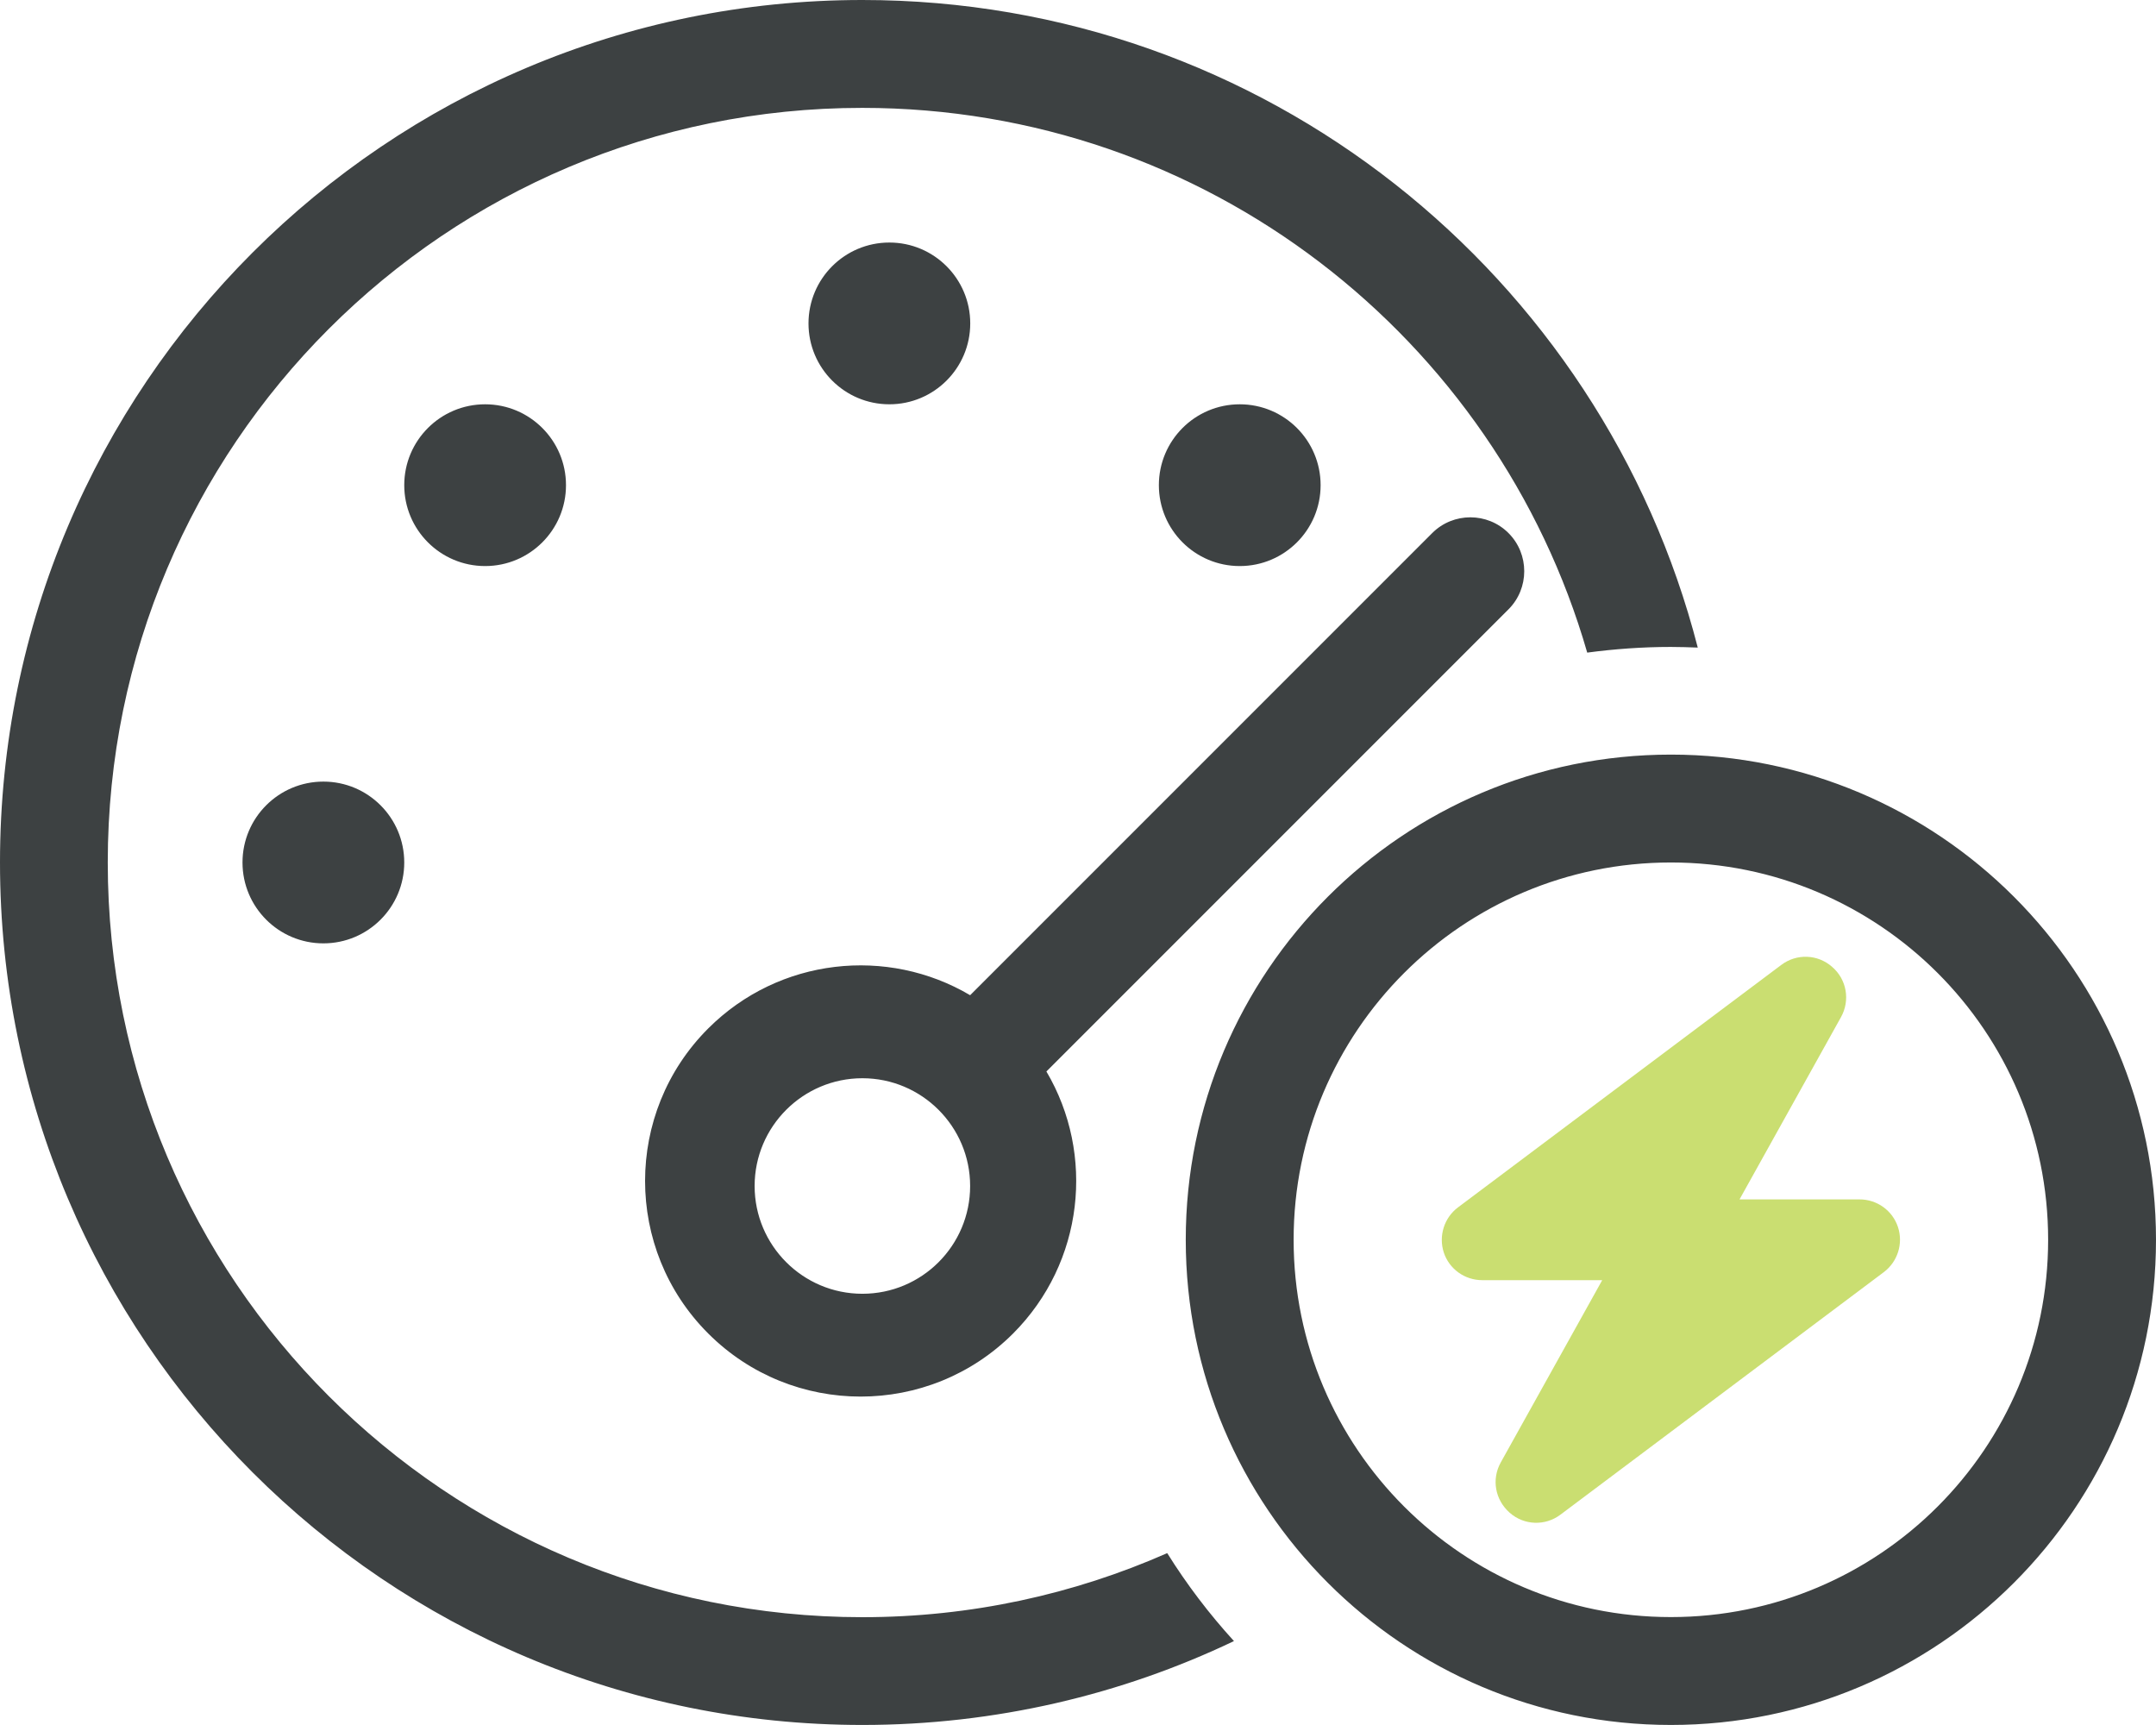
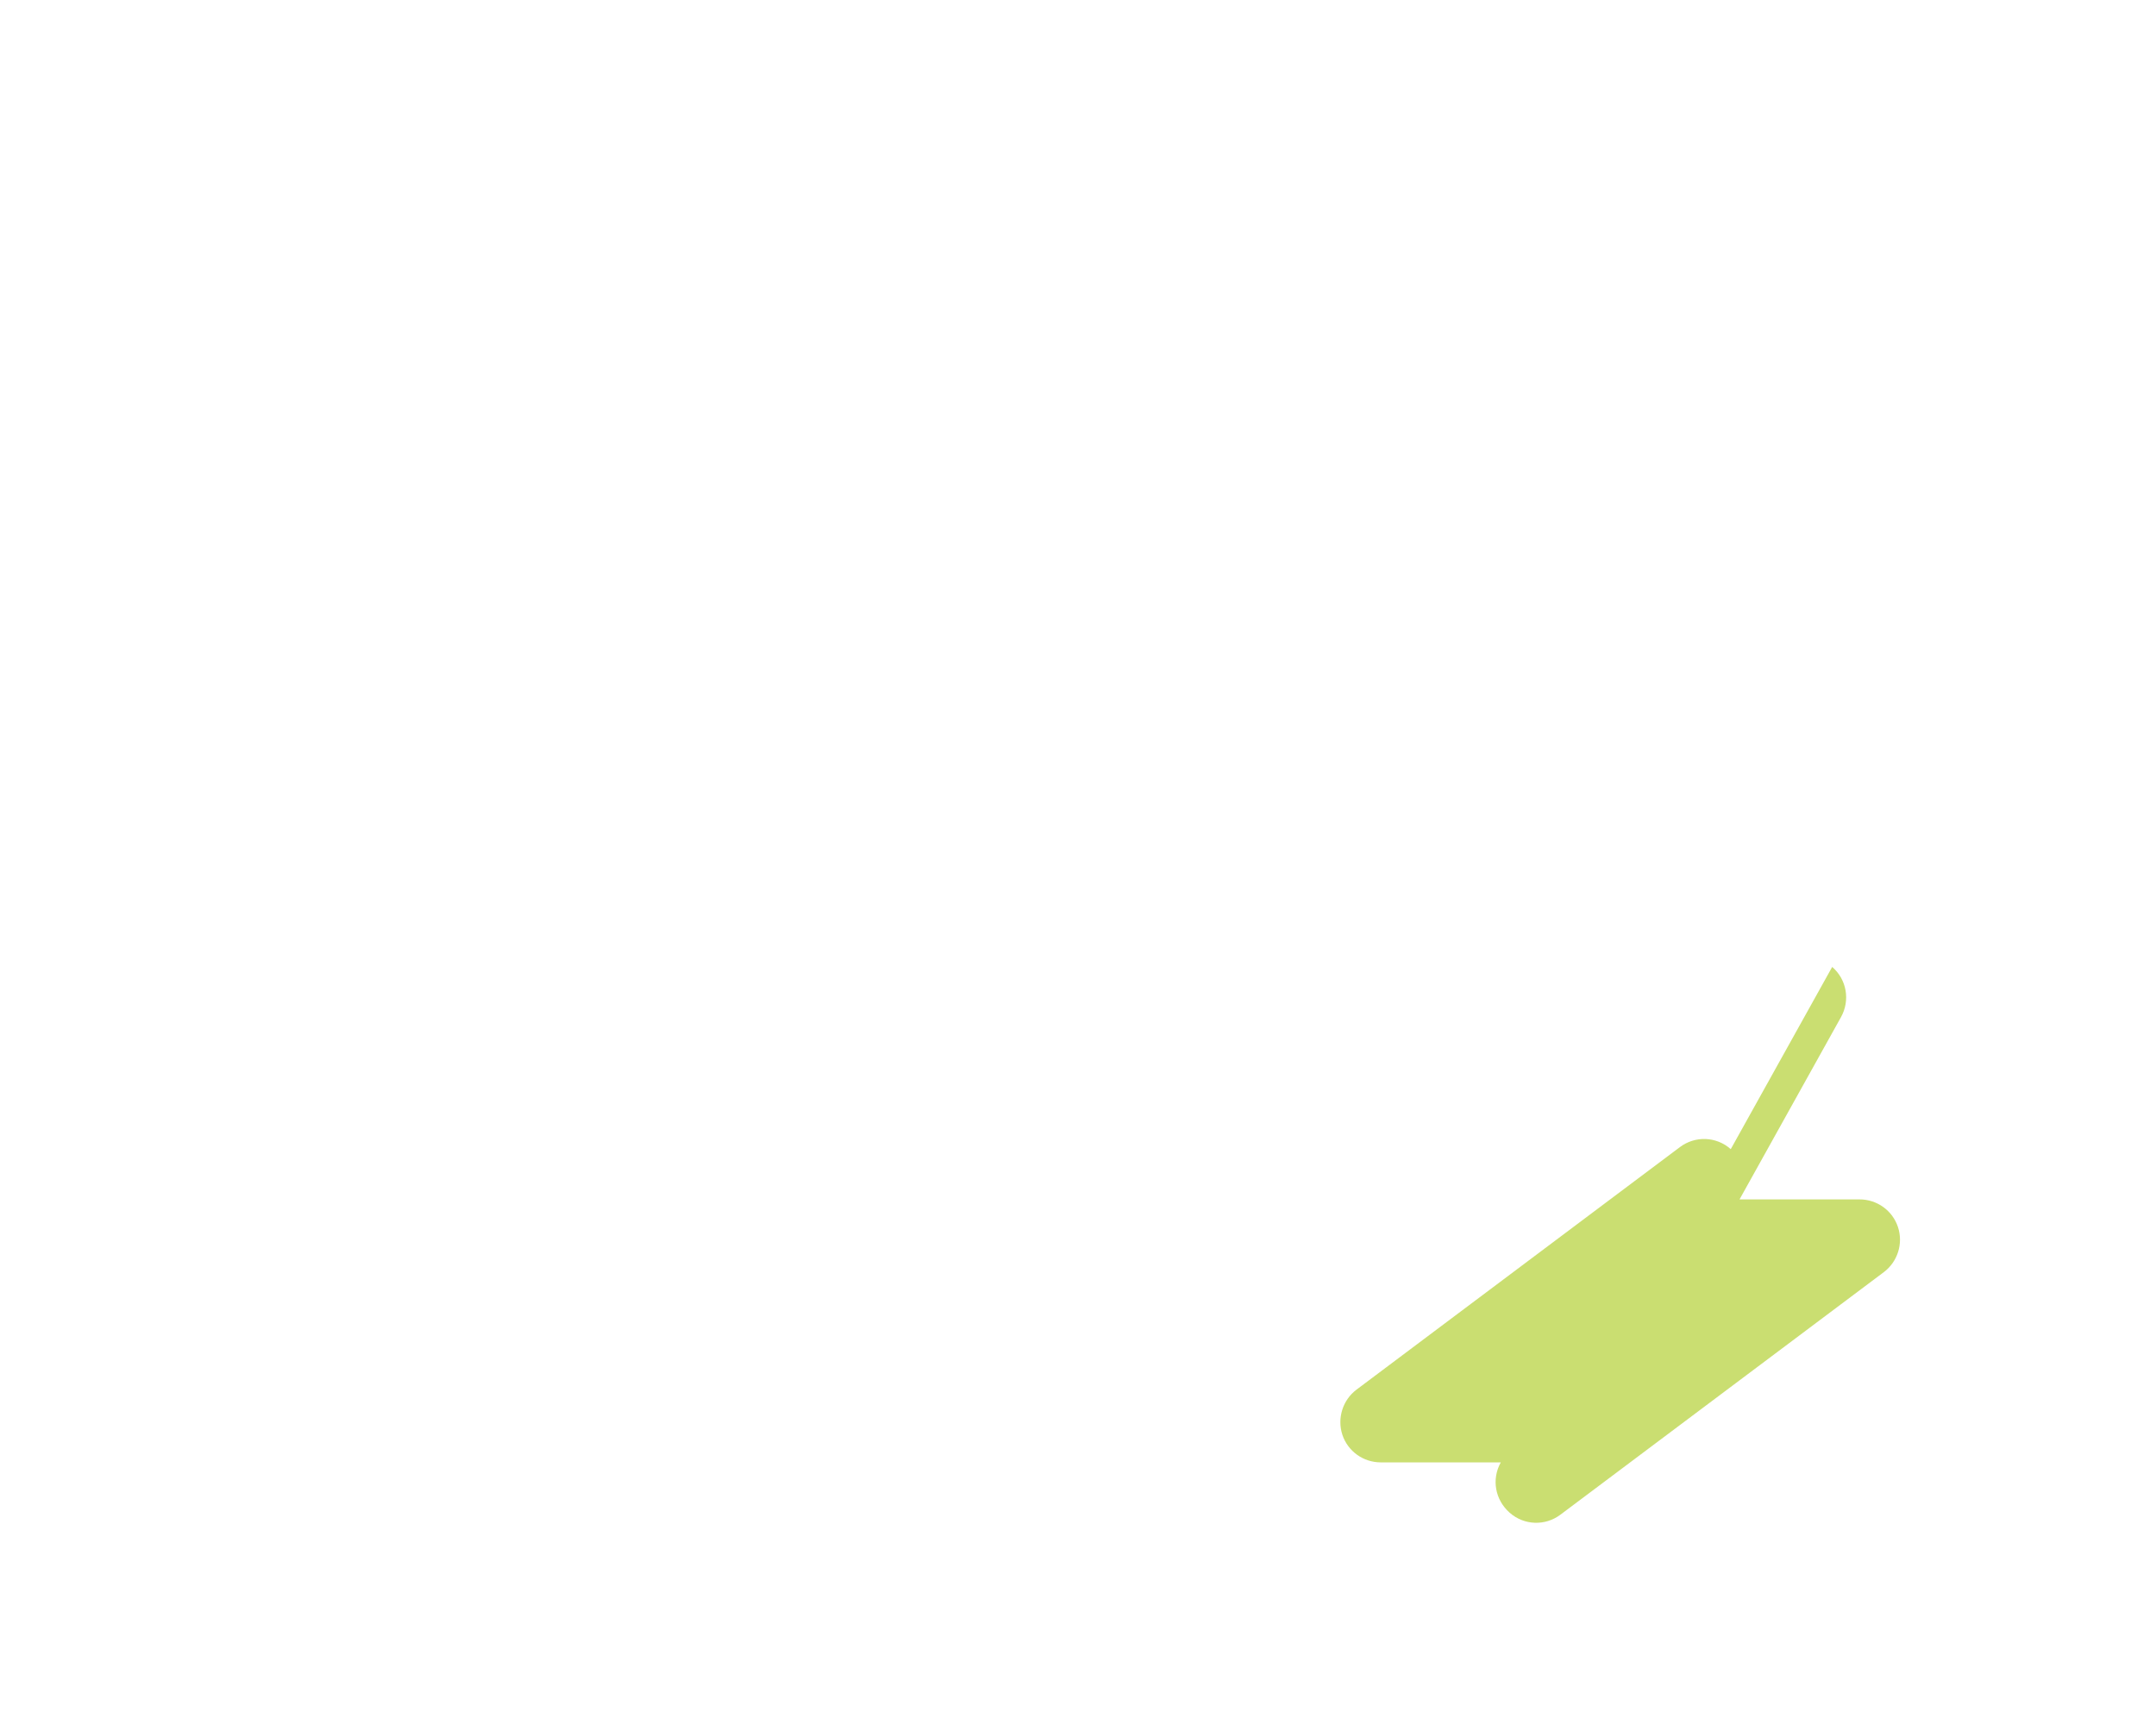
<svg xmlns="http://www.w3.org/2000/svg" id="Layer_2" viewBox="0 0 201.28 161.02">
  <defs>
    <style>.cls-1{fill:#3d4142;}.cls-2{fill:#cade71;}</style>
  </defs>
  <g id="Layer_1-2">
-     <path class="cls-1" d="M80.51,150.96c10.13,0,19.75-2.14,28.46-5.98,1.82,2.92,3.93,5.69,6.23,8.21-10.47,5-22.27,7.83-34.69,7.83C36.04,161.02,0,124.98,0,80.51S36.04,0,80.51,0c37.55,0,69.06,25.69,77.99,60.45-.82-.03-1.67-.06-2.52-.06-2.64,0-5.25.19-7.8.53-8.46-29.37-35.57-50.85-67.68-50.85C41.61,10.06,10.06,41.61,10.06,80.51s31.54,70.45,70.45,70.45ZM80.51,120.77c5.56,0,10.06-4.51,10.06-10.06s-4.51-10.06-10.06-10.06-10.06,4.51-10.06,10.06,4.51,10.06,10.06,10.06ZM66.11,124.47c-7.85-7.85-7.85-20.61,0-28.46,6.63-6.63,16.75-7.67,24.46-3.11l43.14-43.14c1.96-1.96,5.16-1.96,7.12,0s1.96,5.16,0,7.12l-43.14,43.14c4.56,7.72,3.51,17.83-3.11,24.46-7.85,7.85-20.61,7.85-28.46,0ZM45.29,37.74c4.17,0,7.55,3.38,7.55,7.55s-3.38,7.55-7.55,7.55-7.55-3.38-7.55-7.55,3.38-7.55,7.55-7.55ZM83.03,22.64c4.17,0,7.55,3.38,7.55,7.55s-3.38,7.55-7.55,7.55-7.55-3.38-7.55-7.55,3.38-7.55,7.55-7.55ZM22.64,80.51c0-4.17,3.38-7.55,7.55-7.55s7.55,3.38,7.55,7.55-3.38,7.55-7.55,7.55-7.55-3.38-7.55-7.55ZM108.19,45.29c0-4.17,3.38-7.55,7.55-7.55s7.55,3.38,7.55,7.55-3.38,7.55-7.55,7.55-7.55-3.38-7.55-7.55ZM191.21,115.73c0-19.45-15.77-35.22-35.22-35.22s-35.22,15.77-35.22,35.22,15.77,35.22,35.22,35.22,35.22-15.77,35.22-35.22ZM110.7,115.73c0-25.01,20.28-45.29,45.29-45.29s45.29,20.28,45.29,45.29-20.28,45.29-45.29,45.29-45.29-20.28-45.29-45.29Z" />
-     <path class="cls-2" d="M171.05,90.26c1.35,1.16,1.7,3.11.82,4.69l-9.47,17.01h11.2c1.64,0,3.08,1.04,3.59,2.58s-.03,3.24-1.32,4.21l-30.19,22.64c-1.42,1.07-3.4,1.01-4.75-.19s-1.7-3.11-.82-4.69l9.47-17.01h-11.2c-1.64,0-3.08-1.04-3.59-2.58-.5-1.54.03-3.24,1.32-4.21l30.19-22.64c1.42-1.07,3.4-1.01,4.75.19Z" />
+     <path class="cls-2" d="M171.05,90.26c1.35,1.16,1.7,3.11.82,4.69l-9.47,17.01h11.2c1.64,0,3.08,1.04,3.59,2.58s-.03,3.24-1.32,4.21l-30.19,22.64c-1.42,1.07-3.4,1.01-4.75-.19s-1.7-3.11-.82-4.69h-11.2c-1.64,0-3.08-1.04-3.59-2.58-.5-1.54.03-3.24,1.32-4.21l30.19-22.64c1.42-1.07,3.4-1.01,4.75.19Z" />
  </g>
</svg>